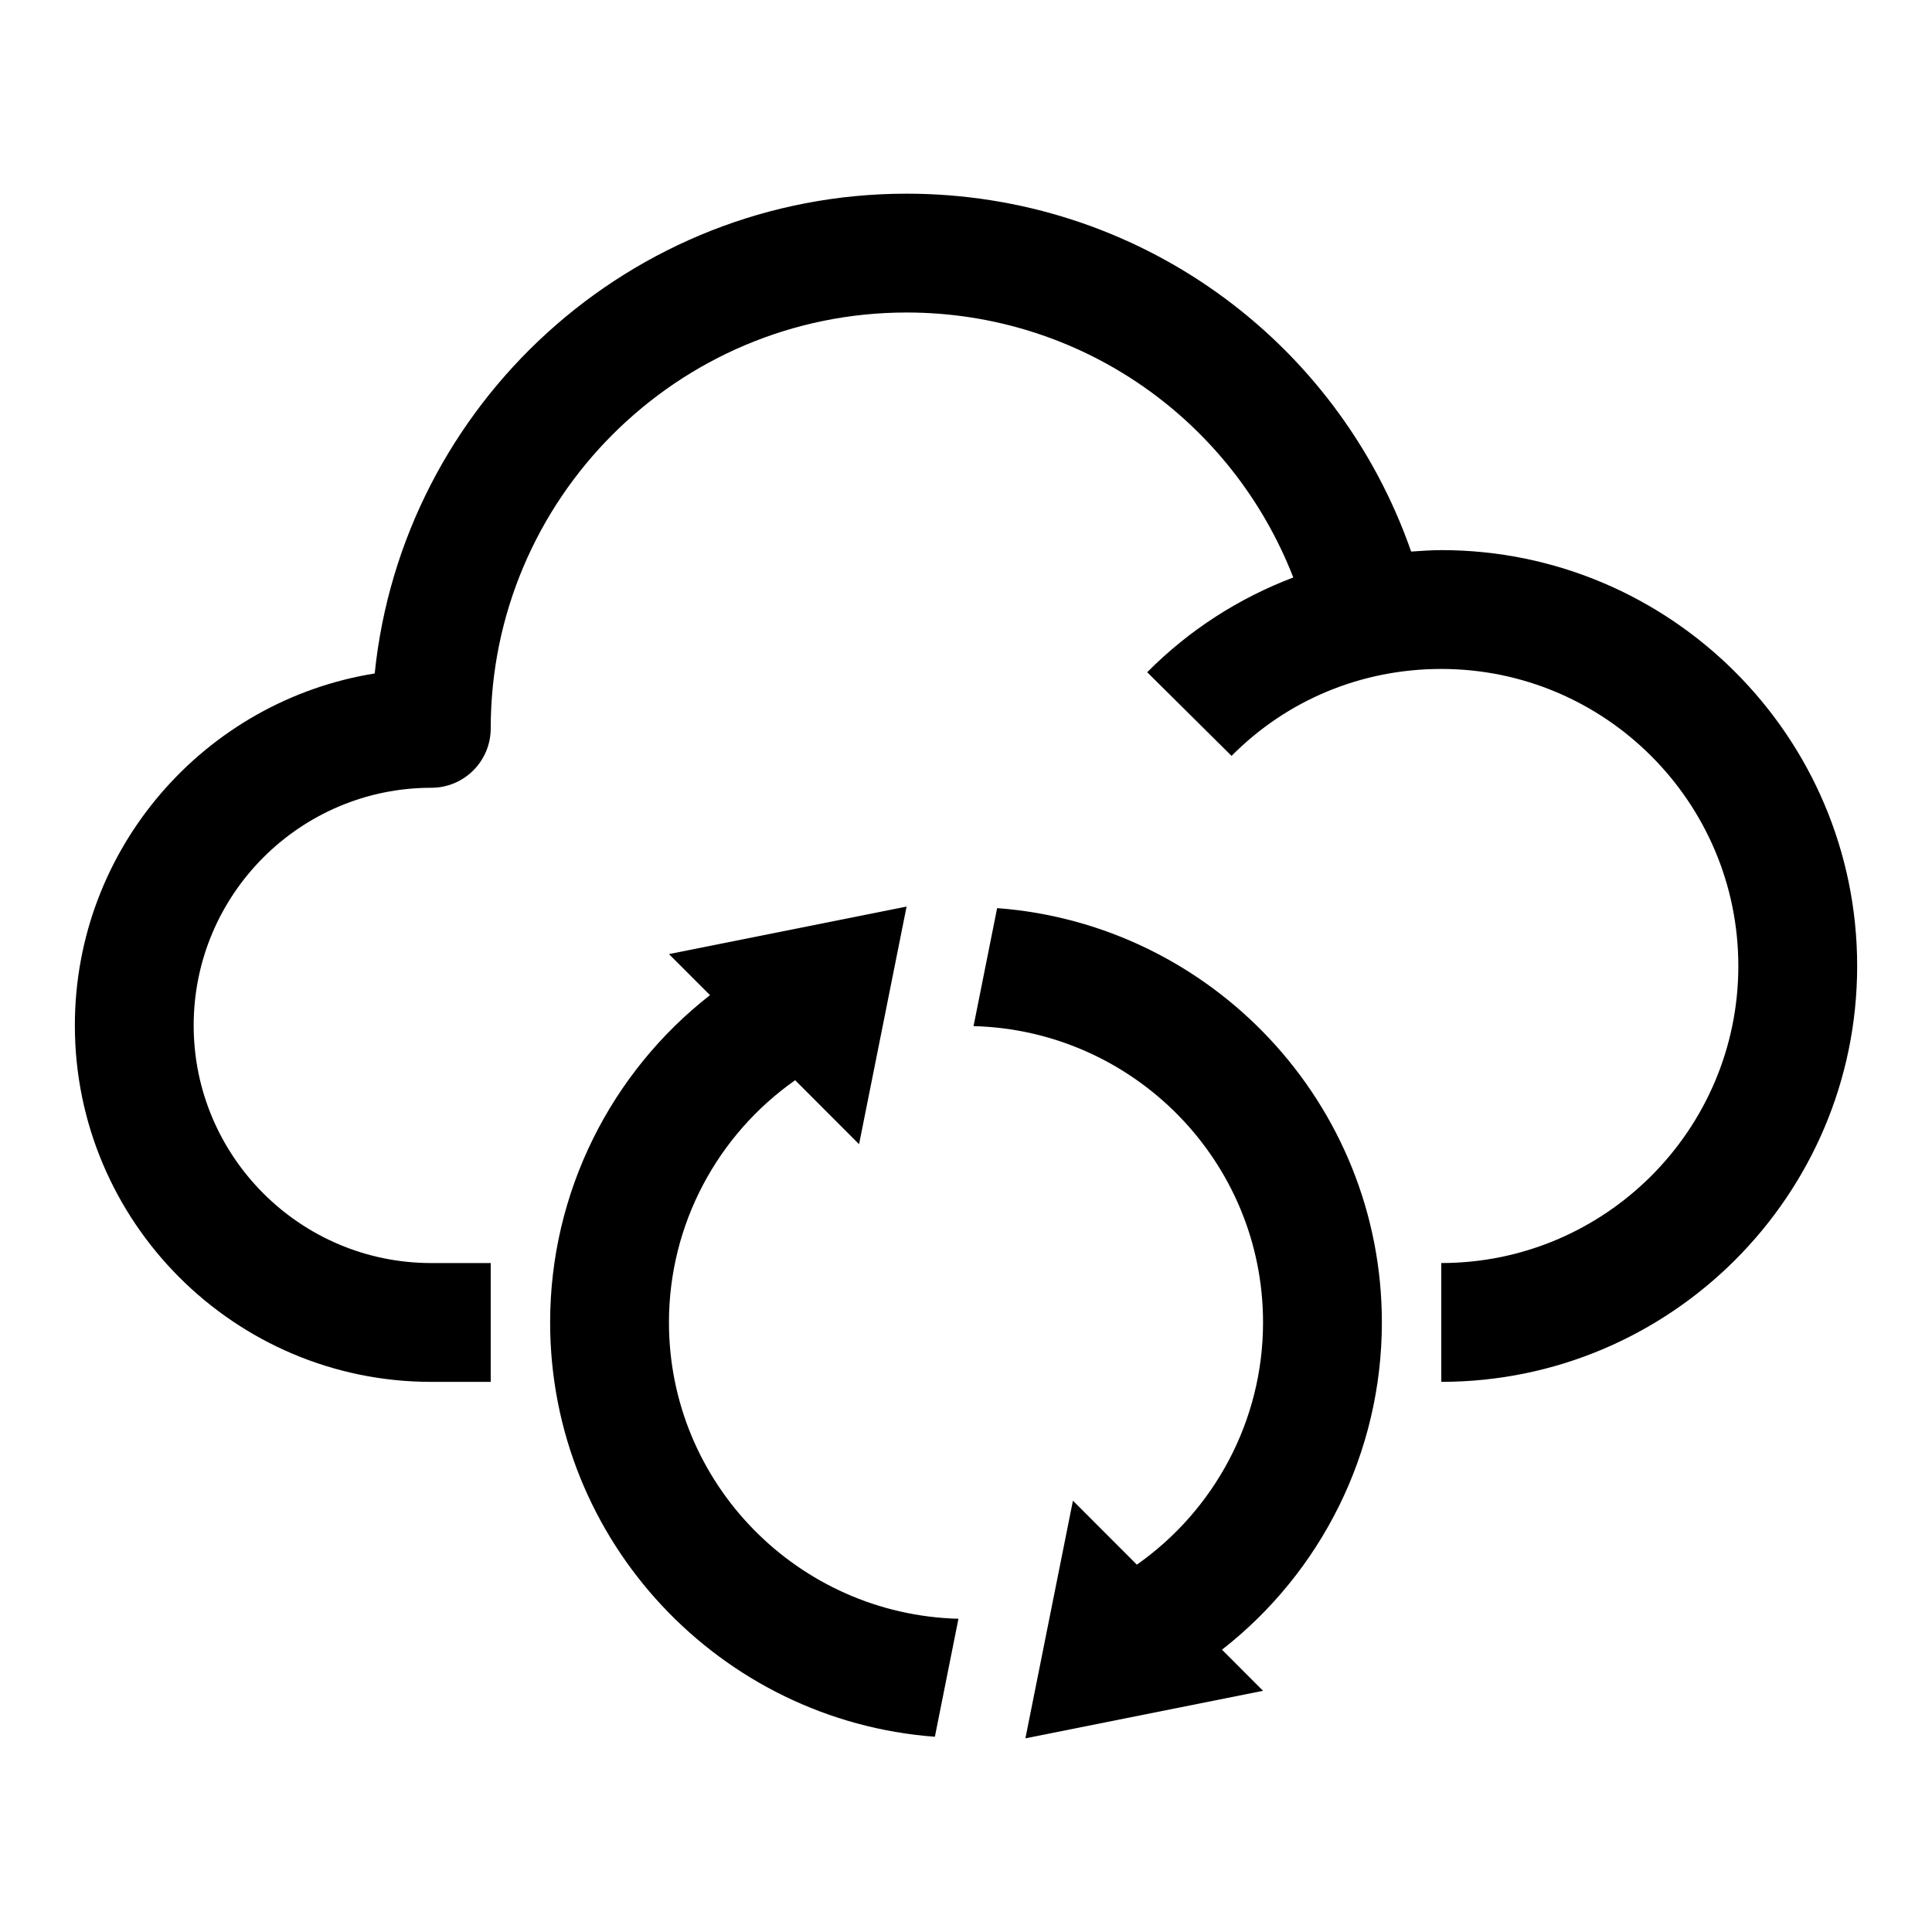
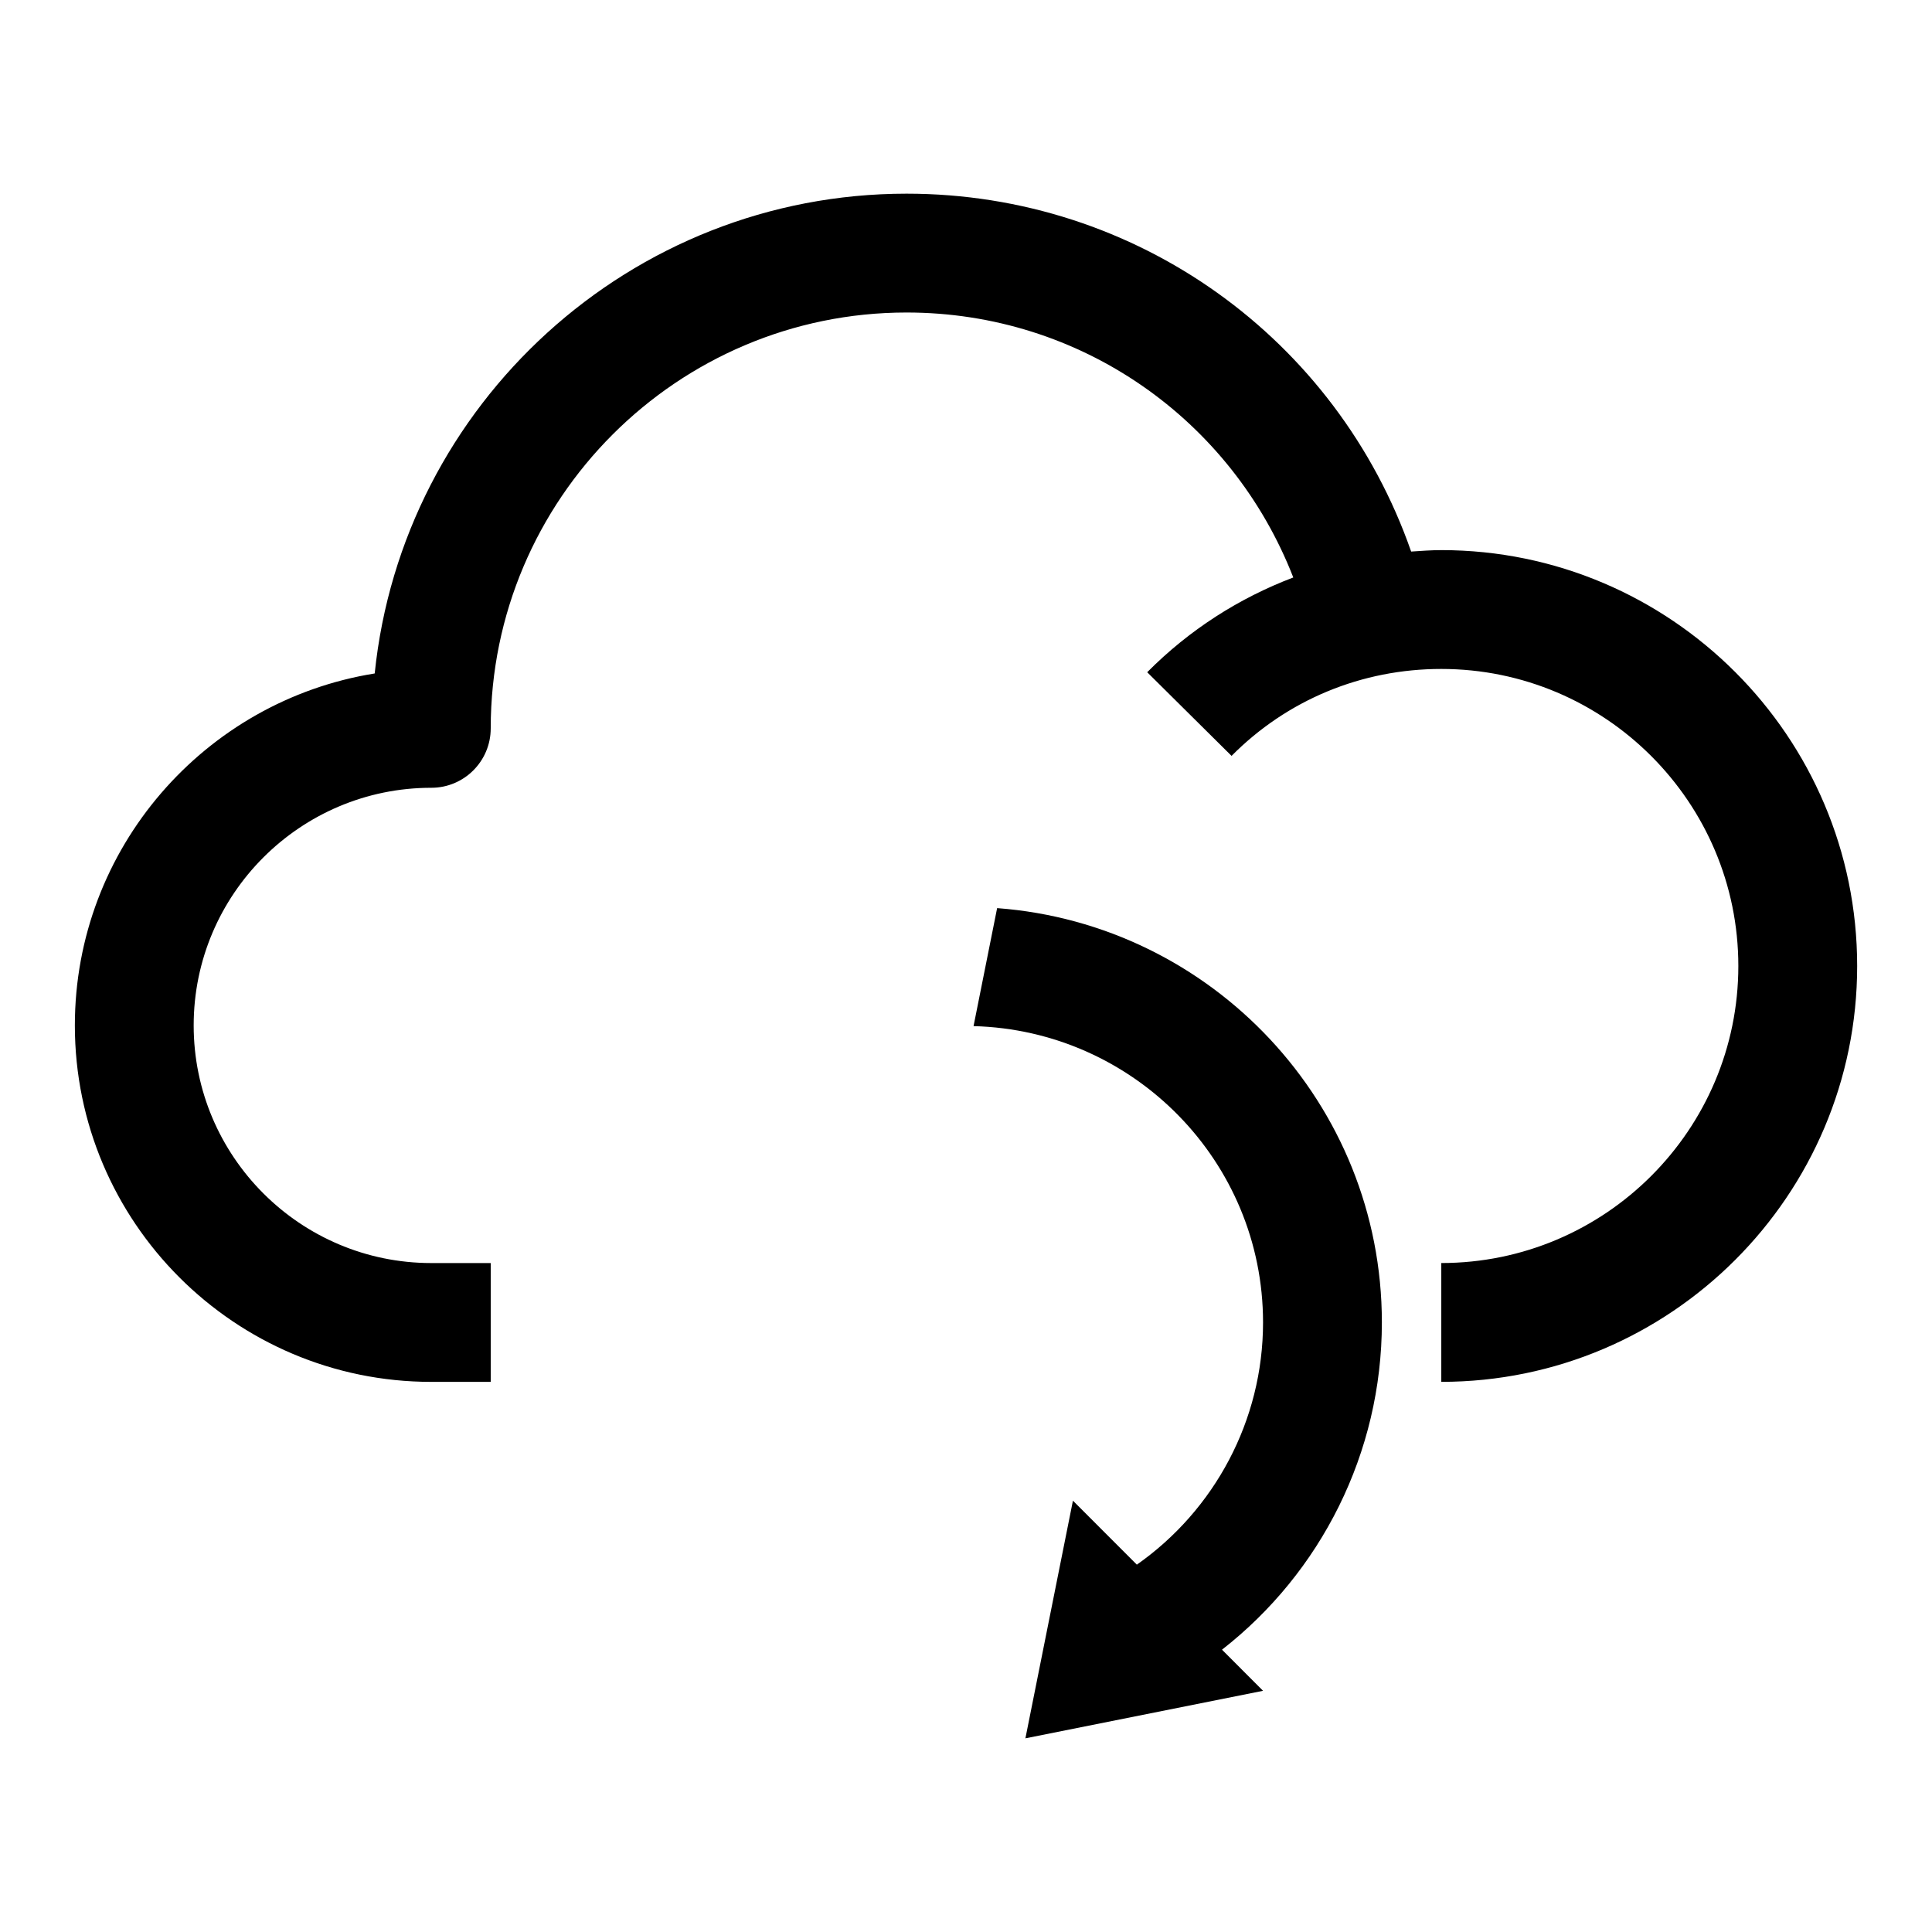
<svg xmlns="http://www.w3.org/2000/svg" fill="#000000" width="800px" height="800px" version="1.1" viewBox="144 144 512 512">
  <g>
    <path d="m525.95 289.79c-2.691 0-5.336 0.203-7.981 0.379-19.711-56.457-72.801-94.844-133.71-94.844-73.211 0-133.64 55.812-140.96 127.15-44.98 7.215-79.461 46.289-79.461 93.27 0 52.098 42.367 94.465 94.465 94.465h15.742v-31.488h-15.742c-34.73 0-62.977-28.246-62.977-62.977 0-34.73 28.246-62.977 62.977-62.977 8.707 0 15.742-7.055 15.742-15.742 0-60.773 49.453-110.21 110.21-110.21 46.066 0 86.168 28.309 102.48 70.219-14.391 5.465-27.582 13.887-38.715 25.113l22.355 22.168c14.727-14.852 34.473-23.039 55.582-23.039 43.406 0 78.719 35.312 78.719 78.719s-35.312 78.719-78.719 78.719v31.488c60.758 0 110.21-49.438 110.21-110.21 0.004-60.77-49.449-110.21-110.21-110.21z" />
-     <path d="m321.28 494.46c0-26.055 12.926-49.781 33.441-64.188l16.941 16.957 12.594-62.977-62.977 12.594 10.879 10.879c-26.164 20.422-42.367 52.164-42.367 86.734 0 57.984 45.043 105.55 101.96 109.8l6.25-31.27c-42.457-1.102-76.719-35.816-76.719-78.531z" />
    <path d="m510.21 494.46c0-57.984-45.043-105.55-101.96-109.8l-6.25 31.27c42.461 1.105 76.719 35.82 76.719 78.531 0 26.055-12.926 49.781-33.441 64.188l-16.941-16.953-12.594 62.977 62.977-12.594-10.879-10.895c26.168-20.406 42.367-52.133 42.367-86.723z" />
  </g>
</svg>